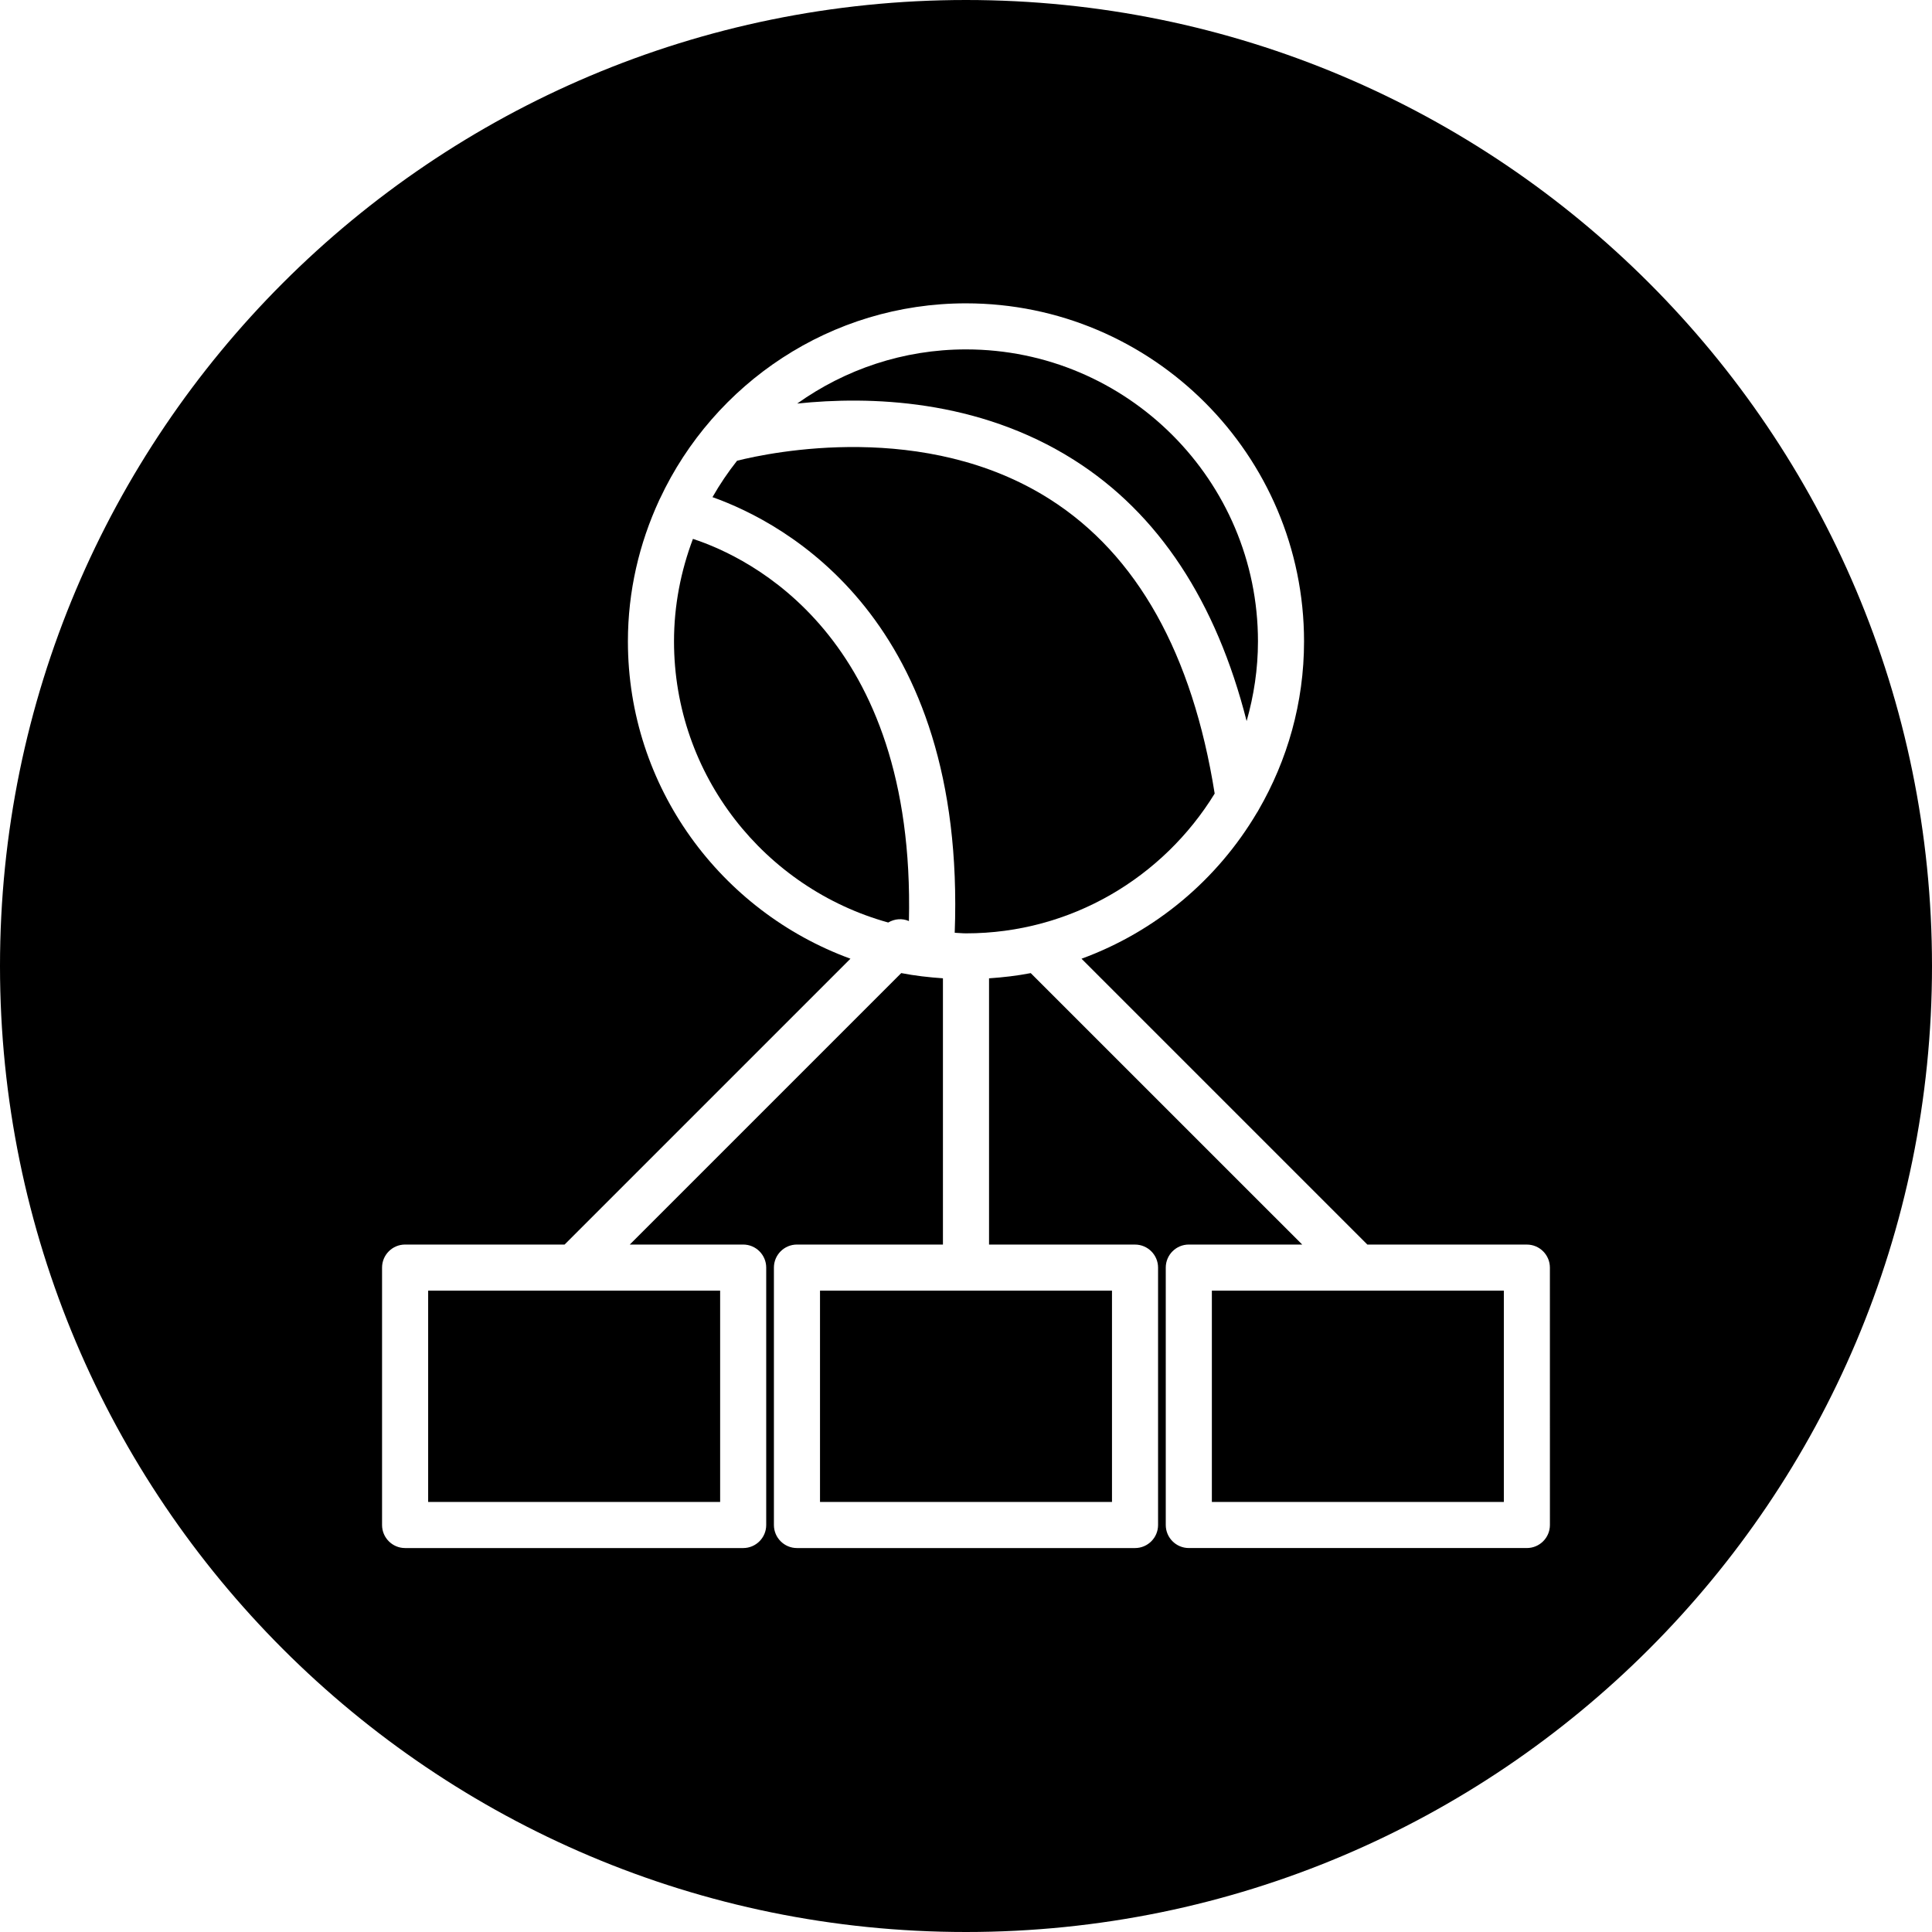
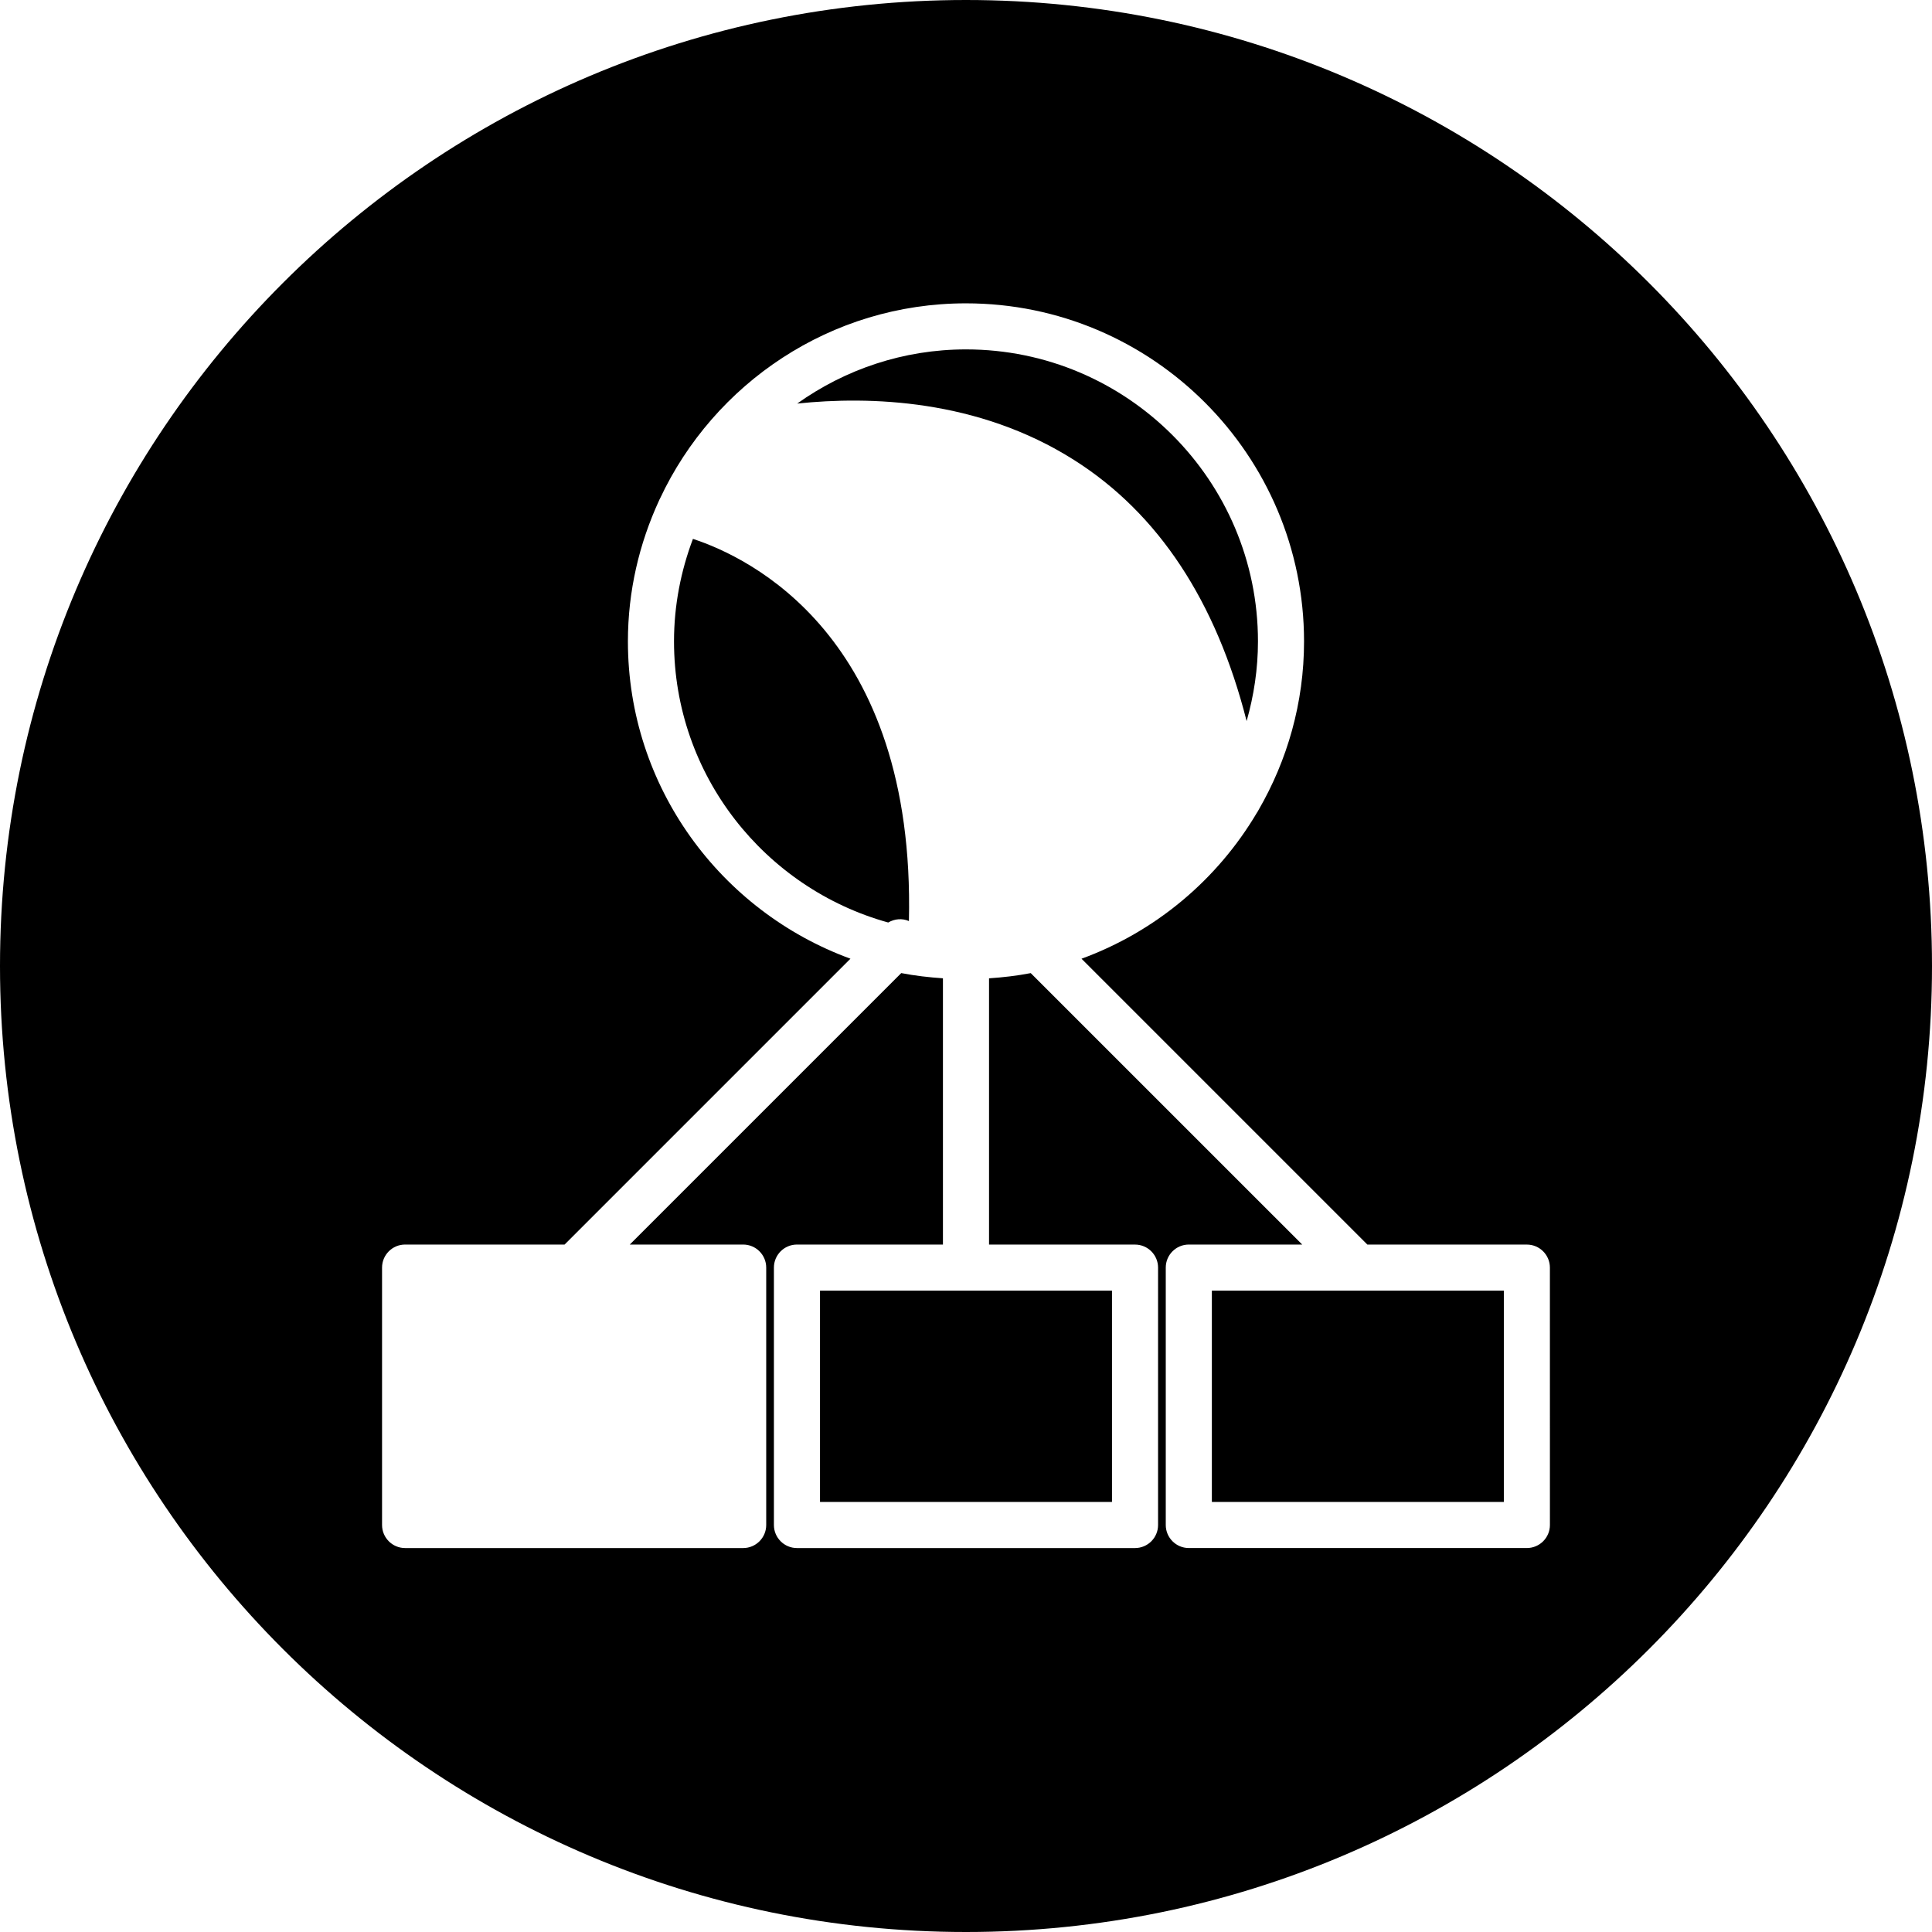
<svg xmlns="http://www.w3.org/2000/svg" fill="#000000" version="1.1" id="Capa_1" width="800px" height="800px" viewBox="0 0 83.817 83.817" xml:space="preserve">
  <g>
    <path d="M17.575,70.659h14.667c0.552,0,1-0.448,1-1s-0.448-1-1-1H17.575c-0.552,0-1,0.448-1,1S17.022,70.659,17.575,70.659z" />
-     <path d="M49.241,68.659H34.575c-0.552,0-1,0.448-1,1s0.448,1,1,1h14.667c0.553,0,1-0.448,1-1S49.793,68.659,49.241,68.659z" />
    <path d="M66.241,68.659H51.575c-0.552,0-1,0.448-1,1s0.448,1,1,1h14.667c0.553,0,1-0.448,1-1S66.793,68.659,66.241,68.659z" />
    <g>
      <rect x="52.575" y="55.993" width="12.667" height="9.167" />
      <path d="M41.908,0C18.762,0,0,18.763,0,41.909c0,23.146,18.763,41.908,41.908,41.908c23.145,0,41.909-18.763,41.909-41.908    C83.816,18.764,65.053,0,41.908,0z M67.241,66.159c0,0.552-0.448,1-1,1H51.575c-0.552,0-1-0.448-1-1V54.993c0-0.552,0.448-1,1-1    h4.919L44.717,42.217c-0.59,0.114-1.195,0.185-1.809,0.226v11.551h6.333c0.552,0,1,0.448,1,1V66.16c0,0.552-0.448,1-1,1H34.575    c-0.552,0-1-0.448-1-1V54.993c0-0.552,0.448-1,1-1h6.333V42.442c-0.613-0.042-1.219-0.111-1.809-0.226L27.322,53.993h4.919    c0.552,0,1,0.448,1,1V66.16c0,0.552-0.448,1-1,1H17.575c-0.552,0-1-0.448-1-1V54.993c0-0.552,0.448-1,1-1h6.919l12.401-12.401    c-5.622-2.055-9.654-7.441-9.654-13.766c0-2.181,0.492-4.245,1.349-6.107c0.016-0.03,0.025-0.063,0.044-0.091    c2.342-4.994,7.403-8.468,13.273-8.468c8.087,0,14.667,6.58,14.667,14.667c0,2.666-0.727,5.16-1.975,7.316    c-0.023,0.041-0.043,0.083-0.072,0.12c-1.717,2.902-4.398,5.157-7.607,6.33l12.401,12.401h6.919c0.552,0,1,0.448,1,1    L67.241,66.159L67.241,66.159z" />
-       <path d="M52.697,34.428c-0.964-6.06-3.365-10.364-7.156-12.773c-5.403-3.434-12.092-2.036-13.564-1.667    c-0.394,0.498-0.751,1.025-1.067,1.58c3.151,1.121,11.012,5.3,10.509,18.899c0.164,0.006,0.325,0.025,0.49,0.025    C46.471,40.493,50.469,38.058,52.697,34.428z" />
      <path d="M46.598,19.957c3.668,2.324,6.166,6.139,7.485,11.326c0.313-1.101,0.492-2.258,0.492-3.458    c0-6.984-5.683-12.667-12.667-12.667c-2.729,0-5.253,0.876-7.323,2.35C37.709,17.181,42.416,17.306,46.598,19.957z" />
      <rect x="35.575" y="55.993" width="12.667" height="9.167" />
-       <rect x="18.575" y="55.993" width="12.667" height="9.167" />
      <path d="M30.062,23.379c-0.522,1.386-0.821,2.88-0.821,4.446c0,5.815,3.944,10.714,9.293,12.197    c0.278-0.163,0.608-0.191,0.898-0.063C39.721,27.583,32.481,24.169,30.062,23.379z" />
    </g>
  </g>
</svg>